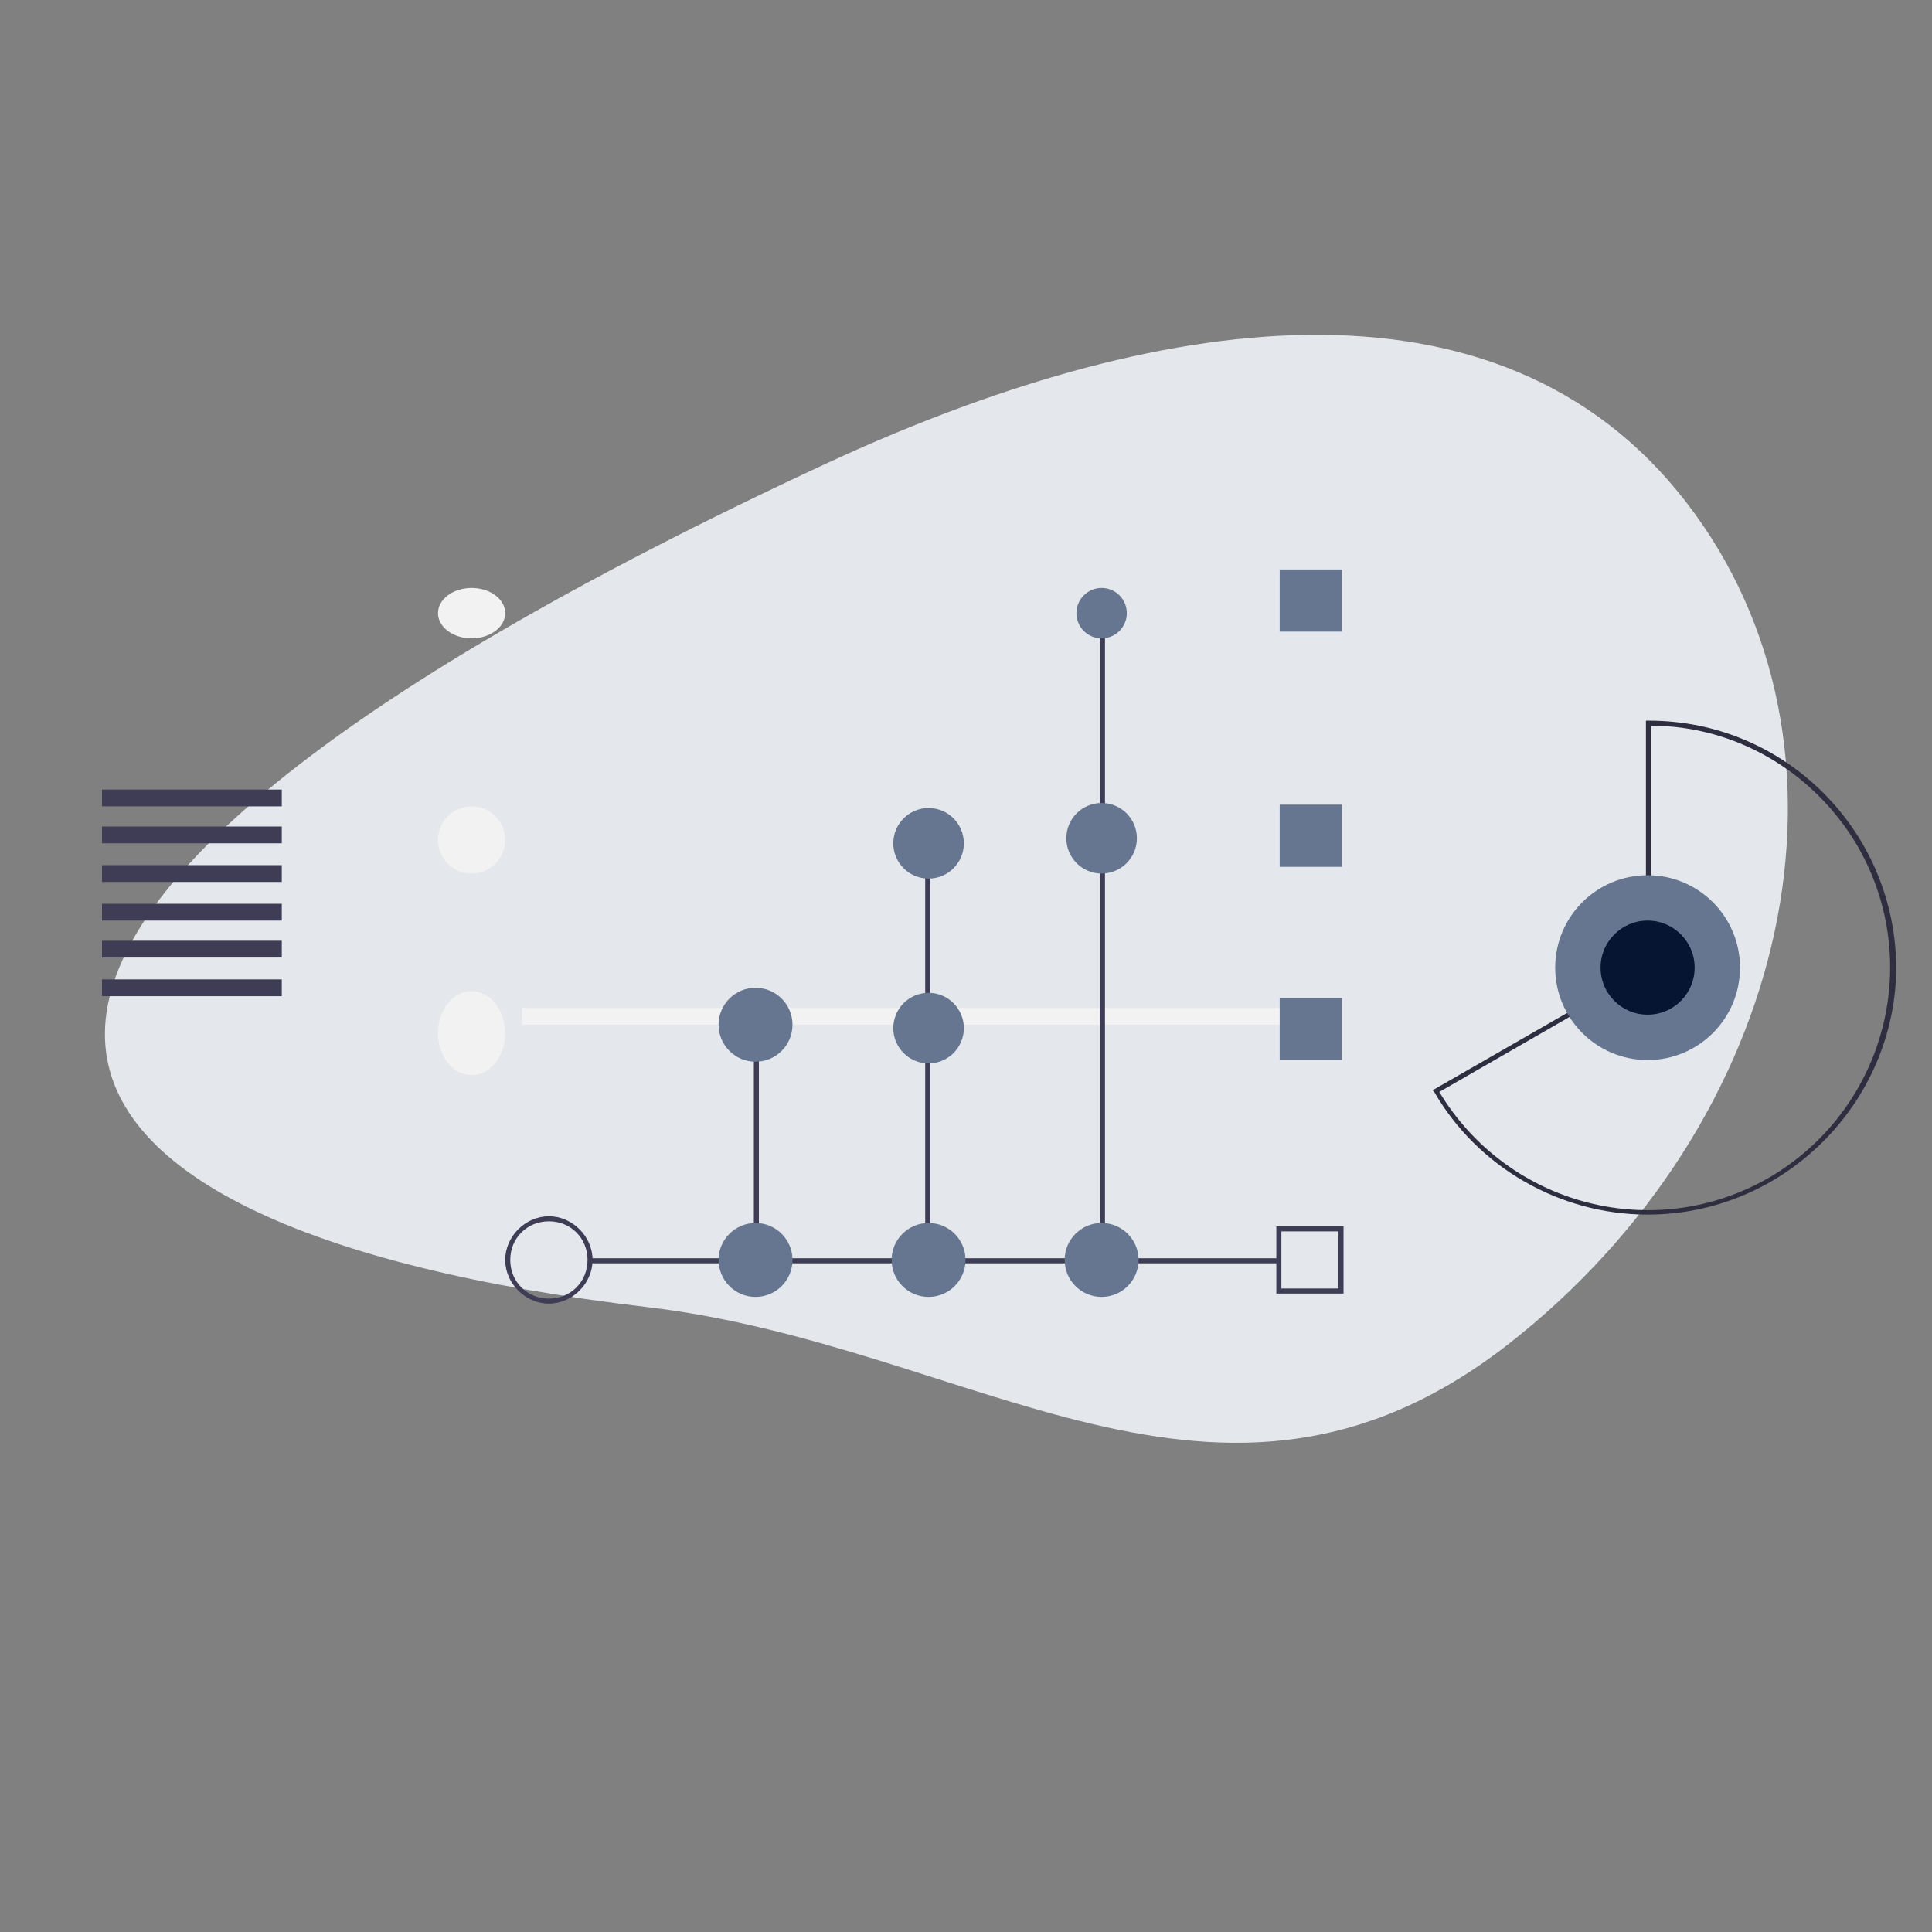
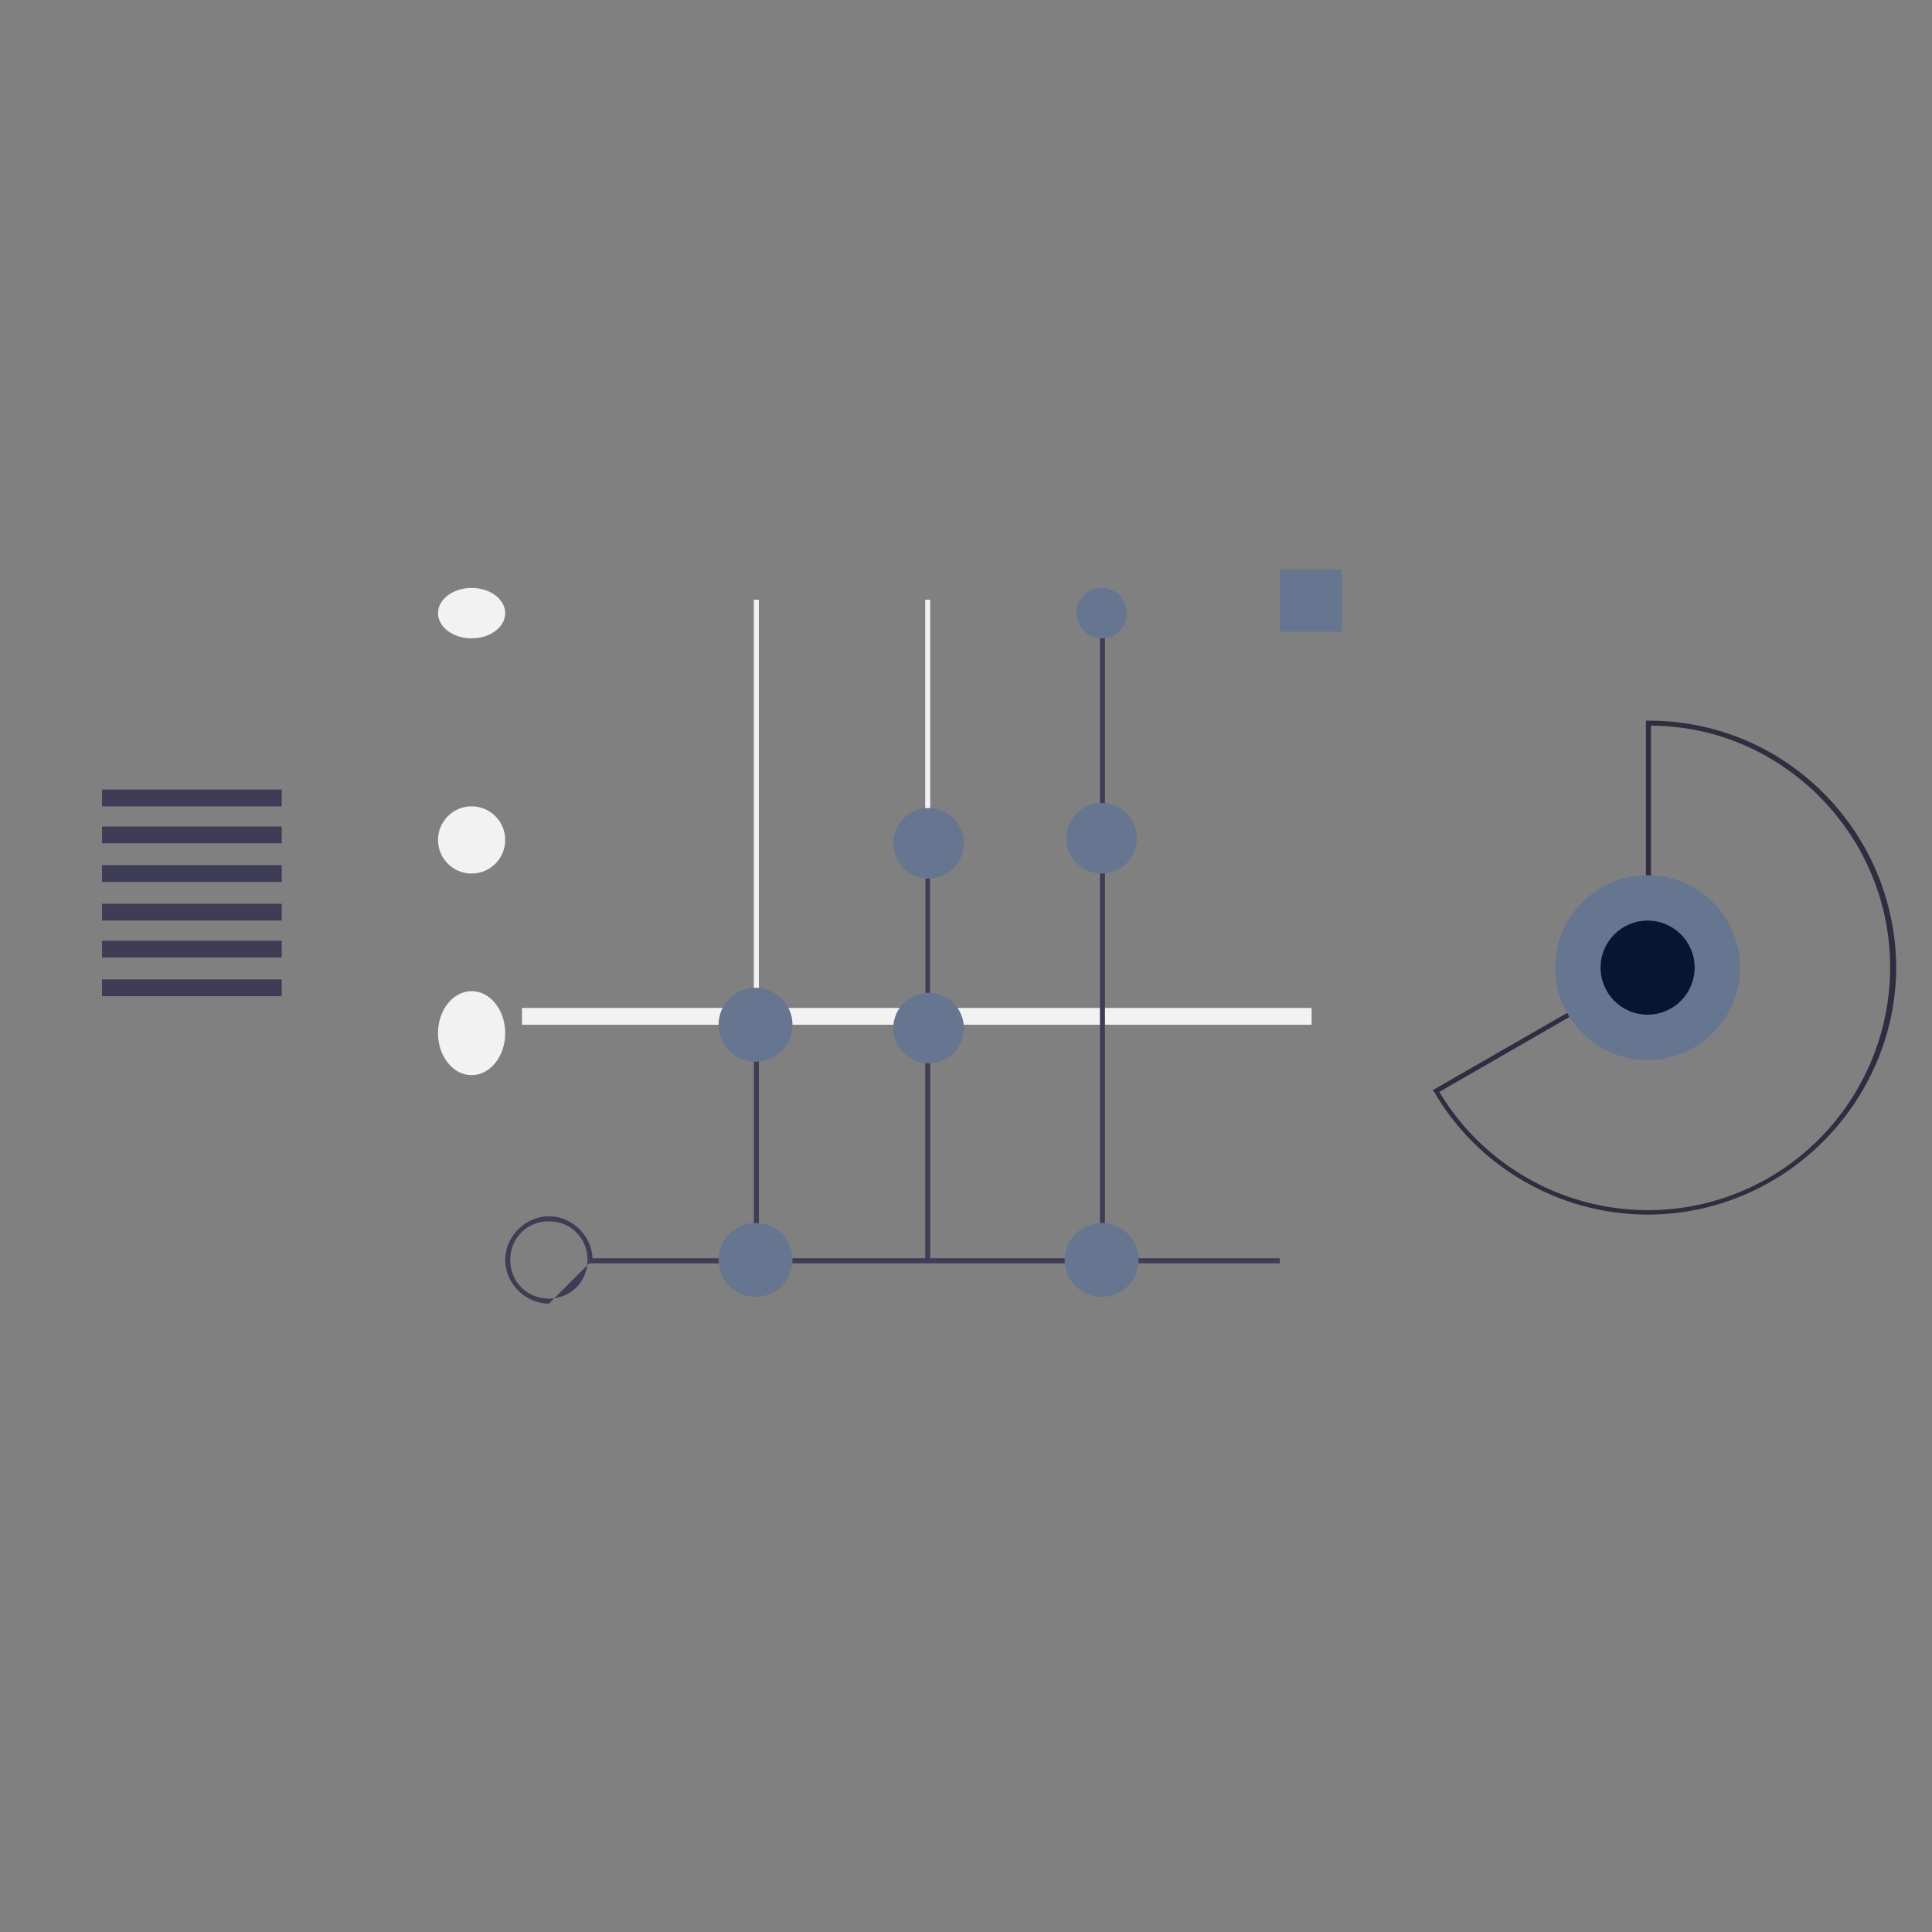
<svg xmlns="http://www.w3.org/2000/svg" version="1.1" id="Layer_1" x="0px" y="0px" viewBox="0 0 115 115" style="enable-background:new 0 0 115 115;" xml:space="preserve">
  <rect x="0" y="0" width="115" height="115" fill="#808080" stroke="none" />
  <style type="text/css">
	.st0{fill:#F2F2F2;}
	.st1{fill:#E4E7EB;}
	.st2{fill:#3F3D56;}
	.st3{fill:#667590;}
	.st4{fill:#2F2E41;}
	.st5{fill:#061632;}
</style>
  <g id="Group_1696" transform="translate(-411.928 -2144.003)">
    <rect id="Rectangle_1725" x="456.8" y="2179.7" class="st0" width="0.3" height="25.5" />
    <rect id="Rectangle_1726" x="467" y="2179.7" class="st0" width="0.3" height="25.5" />
-     <path id="Path_2903" class="st1" d="M461.1,2171.6c19.4-9,40-12.2,51.2,2.3s6.4,36.9-10.7,50.2c-17.1,13.2-31.6,0-51.2-2.3   C410.5,2217.1,400.8,2199.6,461.1,2171.6z" />
    <polygon id="Rectangle_1728" class="st0" points="443,2180 490,2180 490,2180  " />
    <polygon id="Rectangle_1729" class="st0" points="443,2194 490,2194 490,2194  " />
    <rect id="Rectangle_1730" x="443" y="2204" class="st0" width="47" height="1" />
    <rect id="Rectangle_1731" x="447" y="2218.9" class="st2" width="41.1" height="0.3" />
-     <path id="Path_2905" class="st2" d="M444.6,2221.6c-1.4,0-2.6-1.2-2.6-2.6s1.2-2.6,2.6-2.6c1.4,0,2.6,1.2,2.6,2.6   S446,2221.6,444.6,2221.6L444.6,2221.6z M444.6,2216.7c-1.3,0-2.3,1-2.3,2.3s1,2.3,2.3,2.3s2.3-1,2.3-2.3l0,0   C446.9,2217.7,445.9,2216.7,444.6,2216.7L444.6,2216.7z" />
+     <path id="Path_2905" class="st2" d="M444.6,2221.6c-1.4,0-2.6-1.2-2.6-2.6s1.2-2.6,2.6-2.6c1.4,0,2.6,1.2,2.6,2.6   L444.6,2221.6z M444.6,2216.7c-1.3,0-2.3,1-2.3,2.3s1,2.3,2.3,2.3s2.3-1,2.3-2.3l0,0   C446.9,2217.7,445.9,2216.7,444.6,2216.7L444.6,2216.7z" />
    <rect id="Rectangle_1732" x="456.8" y="2205.2" class="st2" width="0.3" height="13.8" />
    <rect id="Rectangle_1733" x="467" y="2193.9" class="st2" width="0.3" height="25.1" />
    <rect id="Rectangle_1734" x="477.4" y="2179.7" class="st2" width="0.3" height="39.3" />
    <circle id="Ellipse_222" class="st3" cx="456.9" cy="2219" r="2.2" />
    <circle id="Ellipse_399" class="st3" cx="456.9" cy="2205" r="2.2" />
-     <circle id="Ellipse_223" class="st3" cx="467.2" cy="2219" r="2.2" />
    <circle id="Ellipse_224" class="st3" cx="477.5" cy="2219" r="2.2" />
    <circle id="Ellipse_225" class="st3" cx="477.5" cy="2180.5" r="1.5" />
    <circle id="Ellipse_226" class="st3" cx="477.5" cy="2193.9" r="2.1" />
    <circle id="Ellipse_228" class="st3" cx="467.2" cy="2205.2" r="2.1" />
    <ellipse id="Ellipse_230" class="st0" cx="440" cy="2180.5" rx="2" ry="1.5" />
    <circle id="Ellipse_231" class="st0" cx="440" cy="2194" r="2" />
    <ellipse id="Ellipse_232" class="st0" cx="440" cy="2205.5" rx="2" ry="2.5" />
    <rect id="Rectangle_1735" x="418" y="2191" class="st2" width="10.7" height="1" />
    <rect id="Rectangle_1736" x="418" y="2193.2" class="st2" width="10.7" height="1" />
    <rect id="Rectangle_1737" x="418" y="2195.5" class="st2" width="10.7" height="1" />
    <rect id="Rectangle_1738" x="418" y="2197.8" class="st2" width="10.7" height="1" />
    <rect id="Rectangle_1739" x="418" y="2200" class="st2" width="10.7" height="1" />
    <rect id="Rectangle_1740" x="418" y="2202.3" class="st2" width="10.7" height="1" />
    <path id="Path_2919" class="st4" d="M510,2216.3c-5.2,0-10.1-2.8-12.7-7.3l-0.1-0.1l12.7-7.3v-14.7h0.2c8.1,0,14.7,6.6,14.7,14.8   C524.7,2209.7,518.1,2216.3,510,2216.3z M497.6,2209c4.1,6.8,12.9,9.1,19.8,5c6.8-4.1,9.1-12.9,5-19.8c-2.6-4.3-7.2-7-12.2-7v14.6   l-0.1,0L497.6,2209z" />
    <circle id="Ellipse_234" class="st3" cx="510" cy="2201.6" r="5.5" />
    <circle id="Ellipse_235" class="st5" cx="510" cy="2201.6" r="2.8" />
    <rect id="Rectangle_1741" x="488.1" y="2177.9" class="st3" width="3.7" height="3.7" />
-     <rect id="Rectangle_1742" x="488.1" y="2191.9" class="st3" width="3.7" height="3.7" />
-     <rect id="Rectangle_1743" x="488.1" y="2203.4" class="st3" width="3.7" height="3.7" />
-     <path id="Path_2920" class="st2" d="M491.9,2221h-4v-4h4V2221z M488.2,2220.7h3.4v-3.4h-3.4V2220.7z" />
    <circle id="Ellipse_398" class="st3" cx="467.2" cy="2194.2" r="2.1" />
  </g>
</svg>